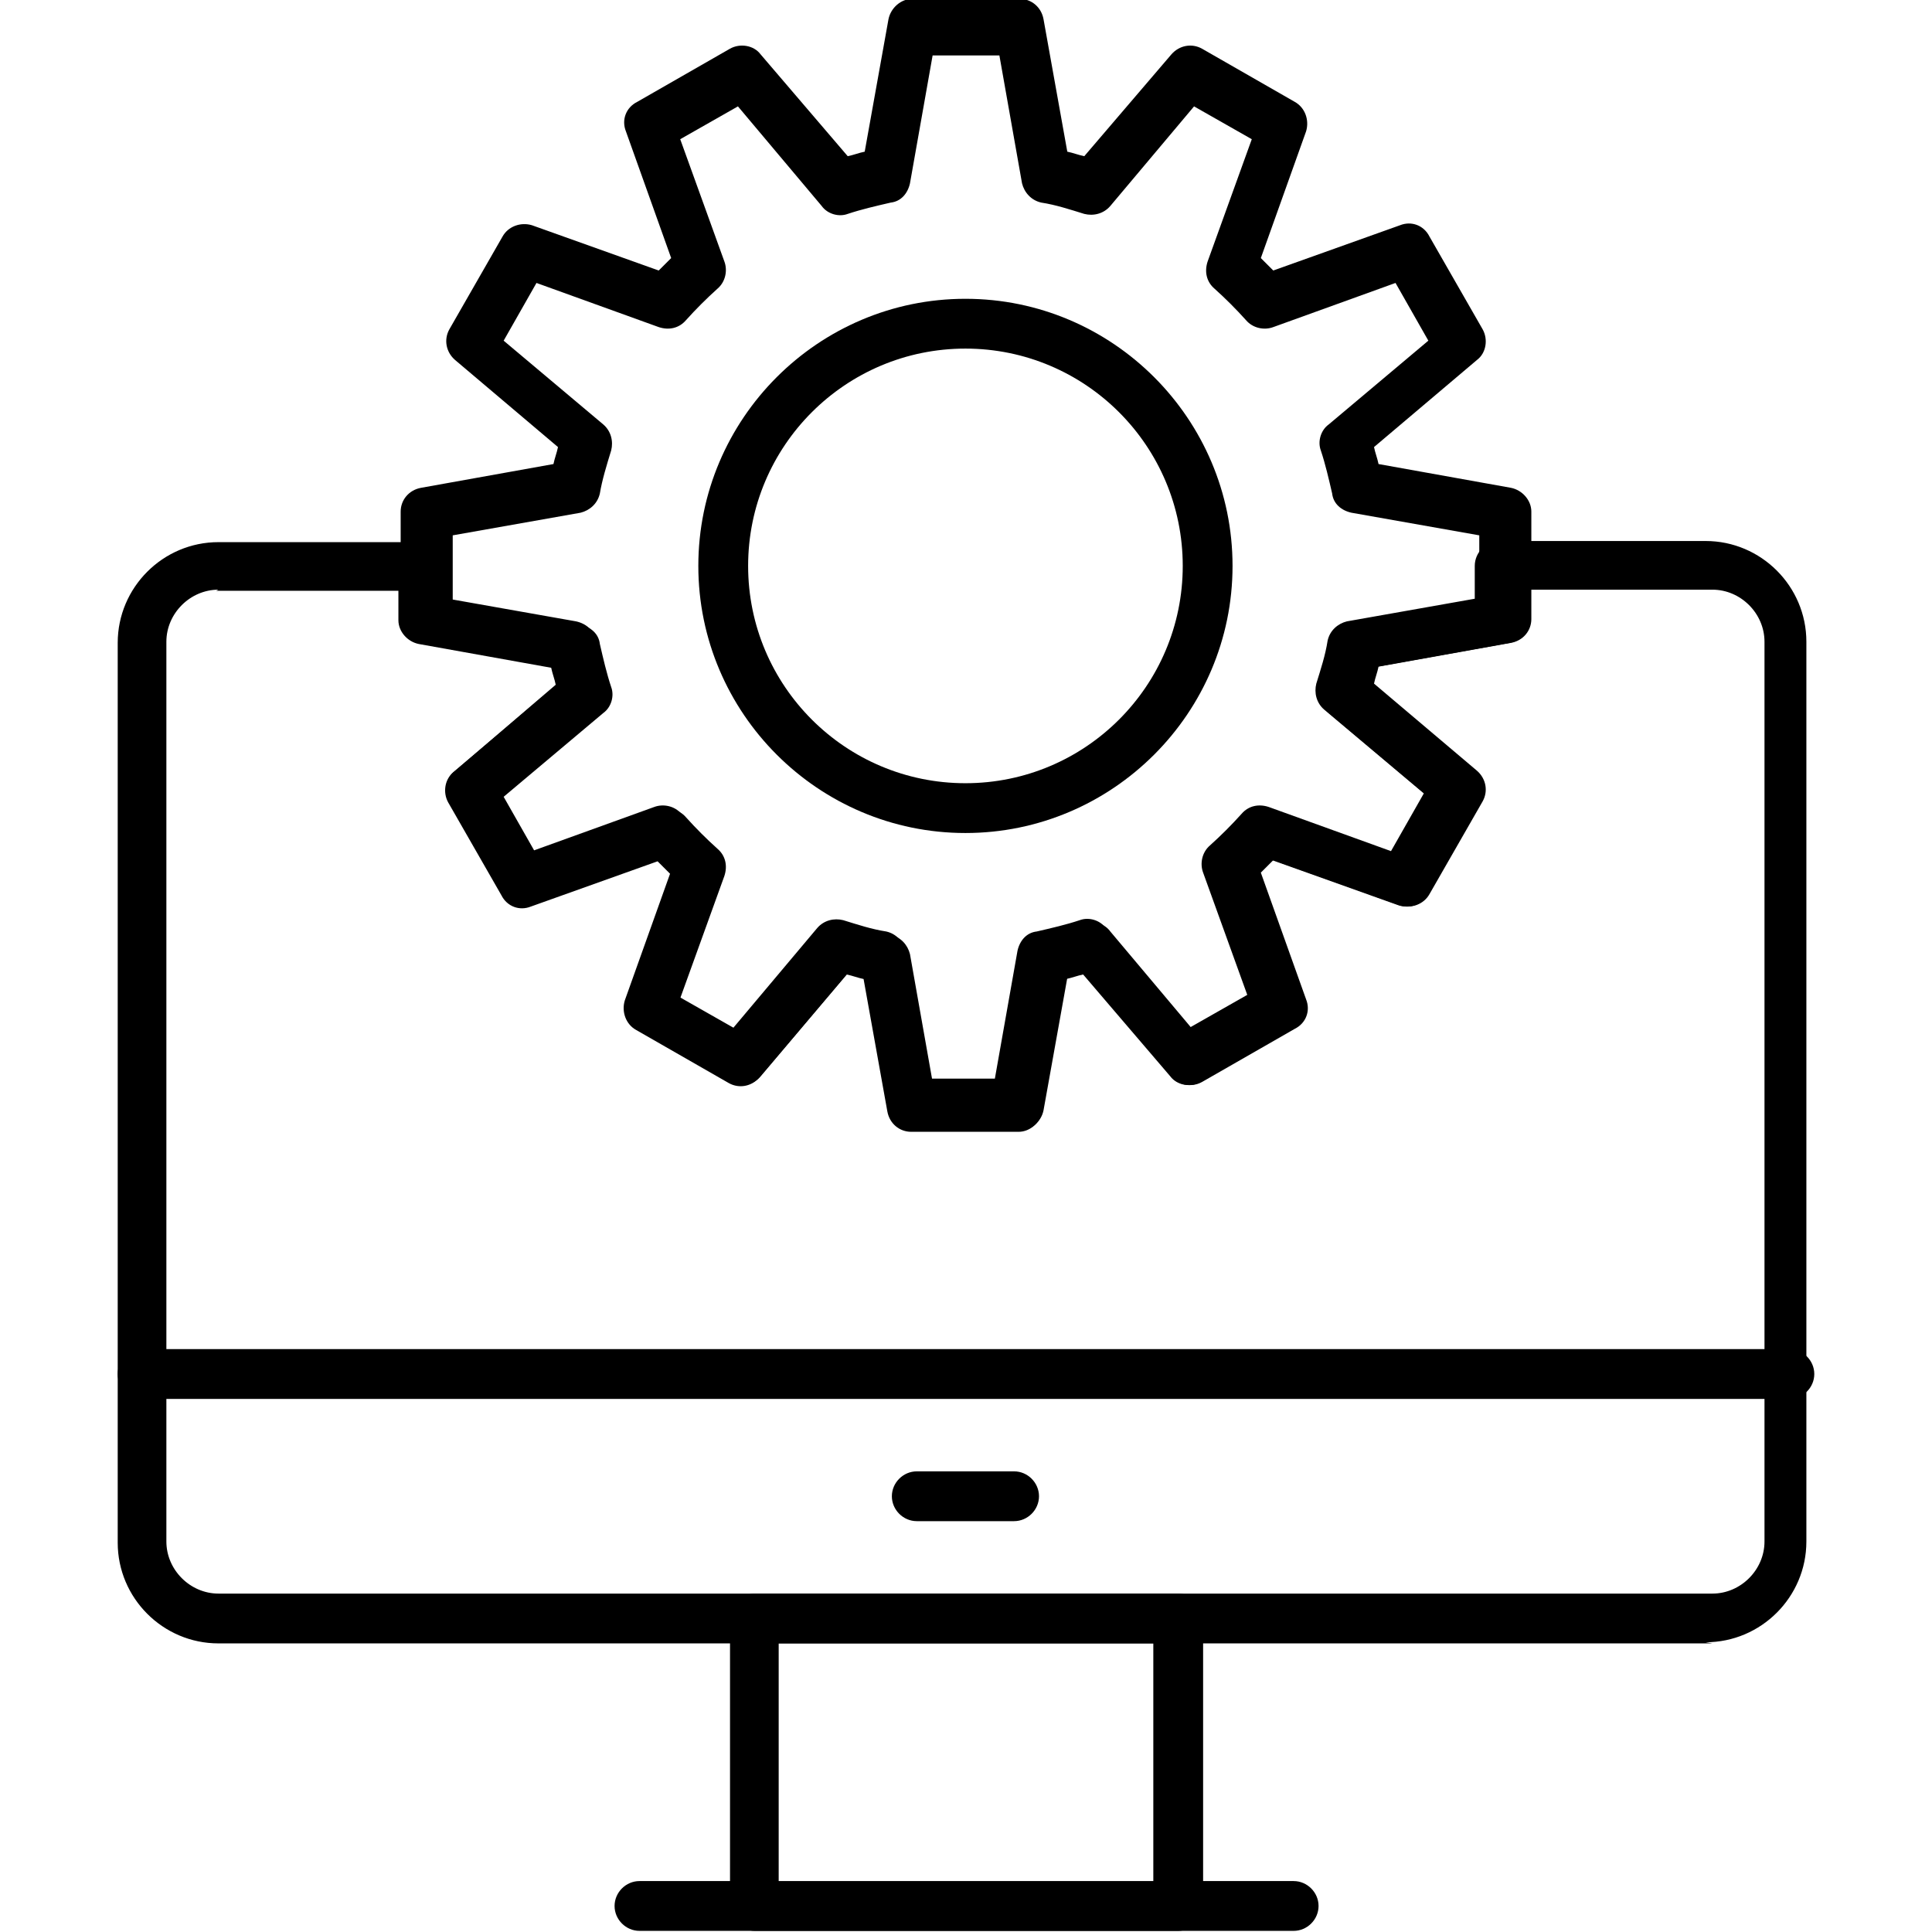
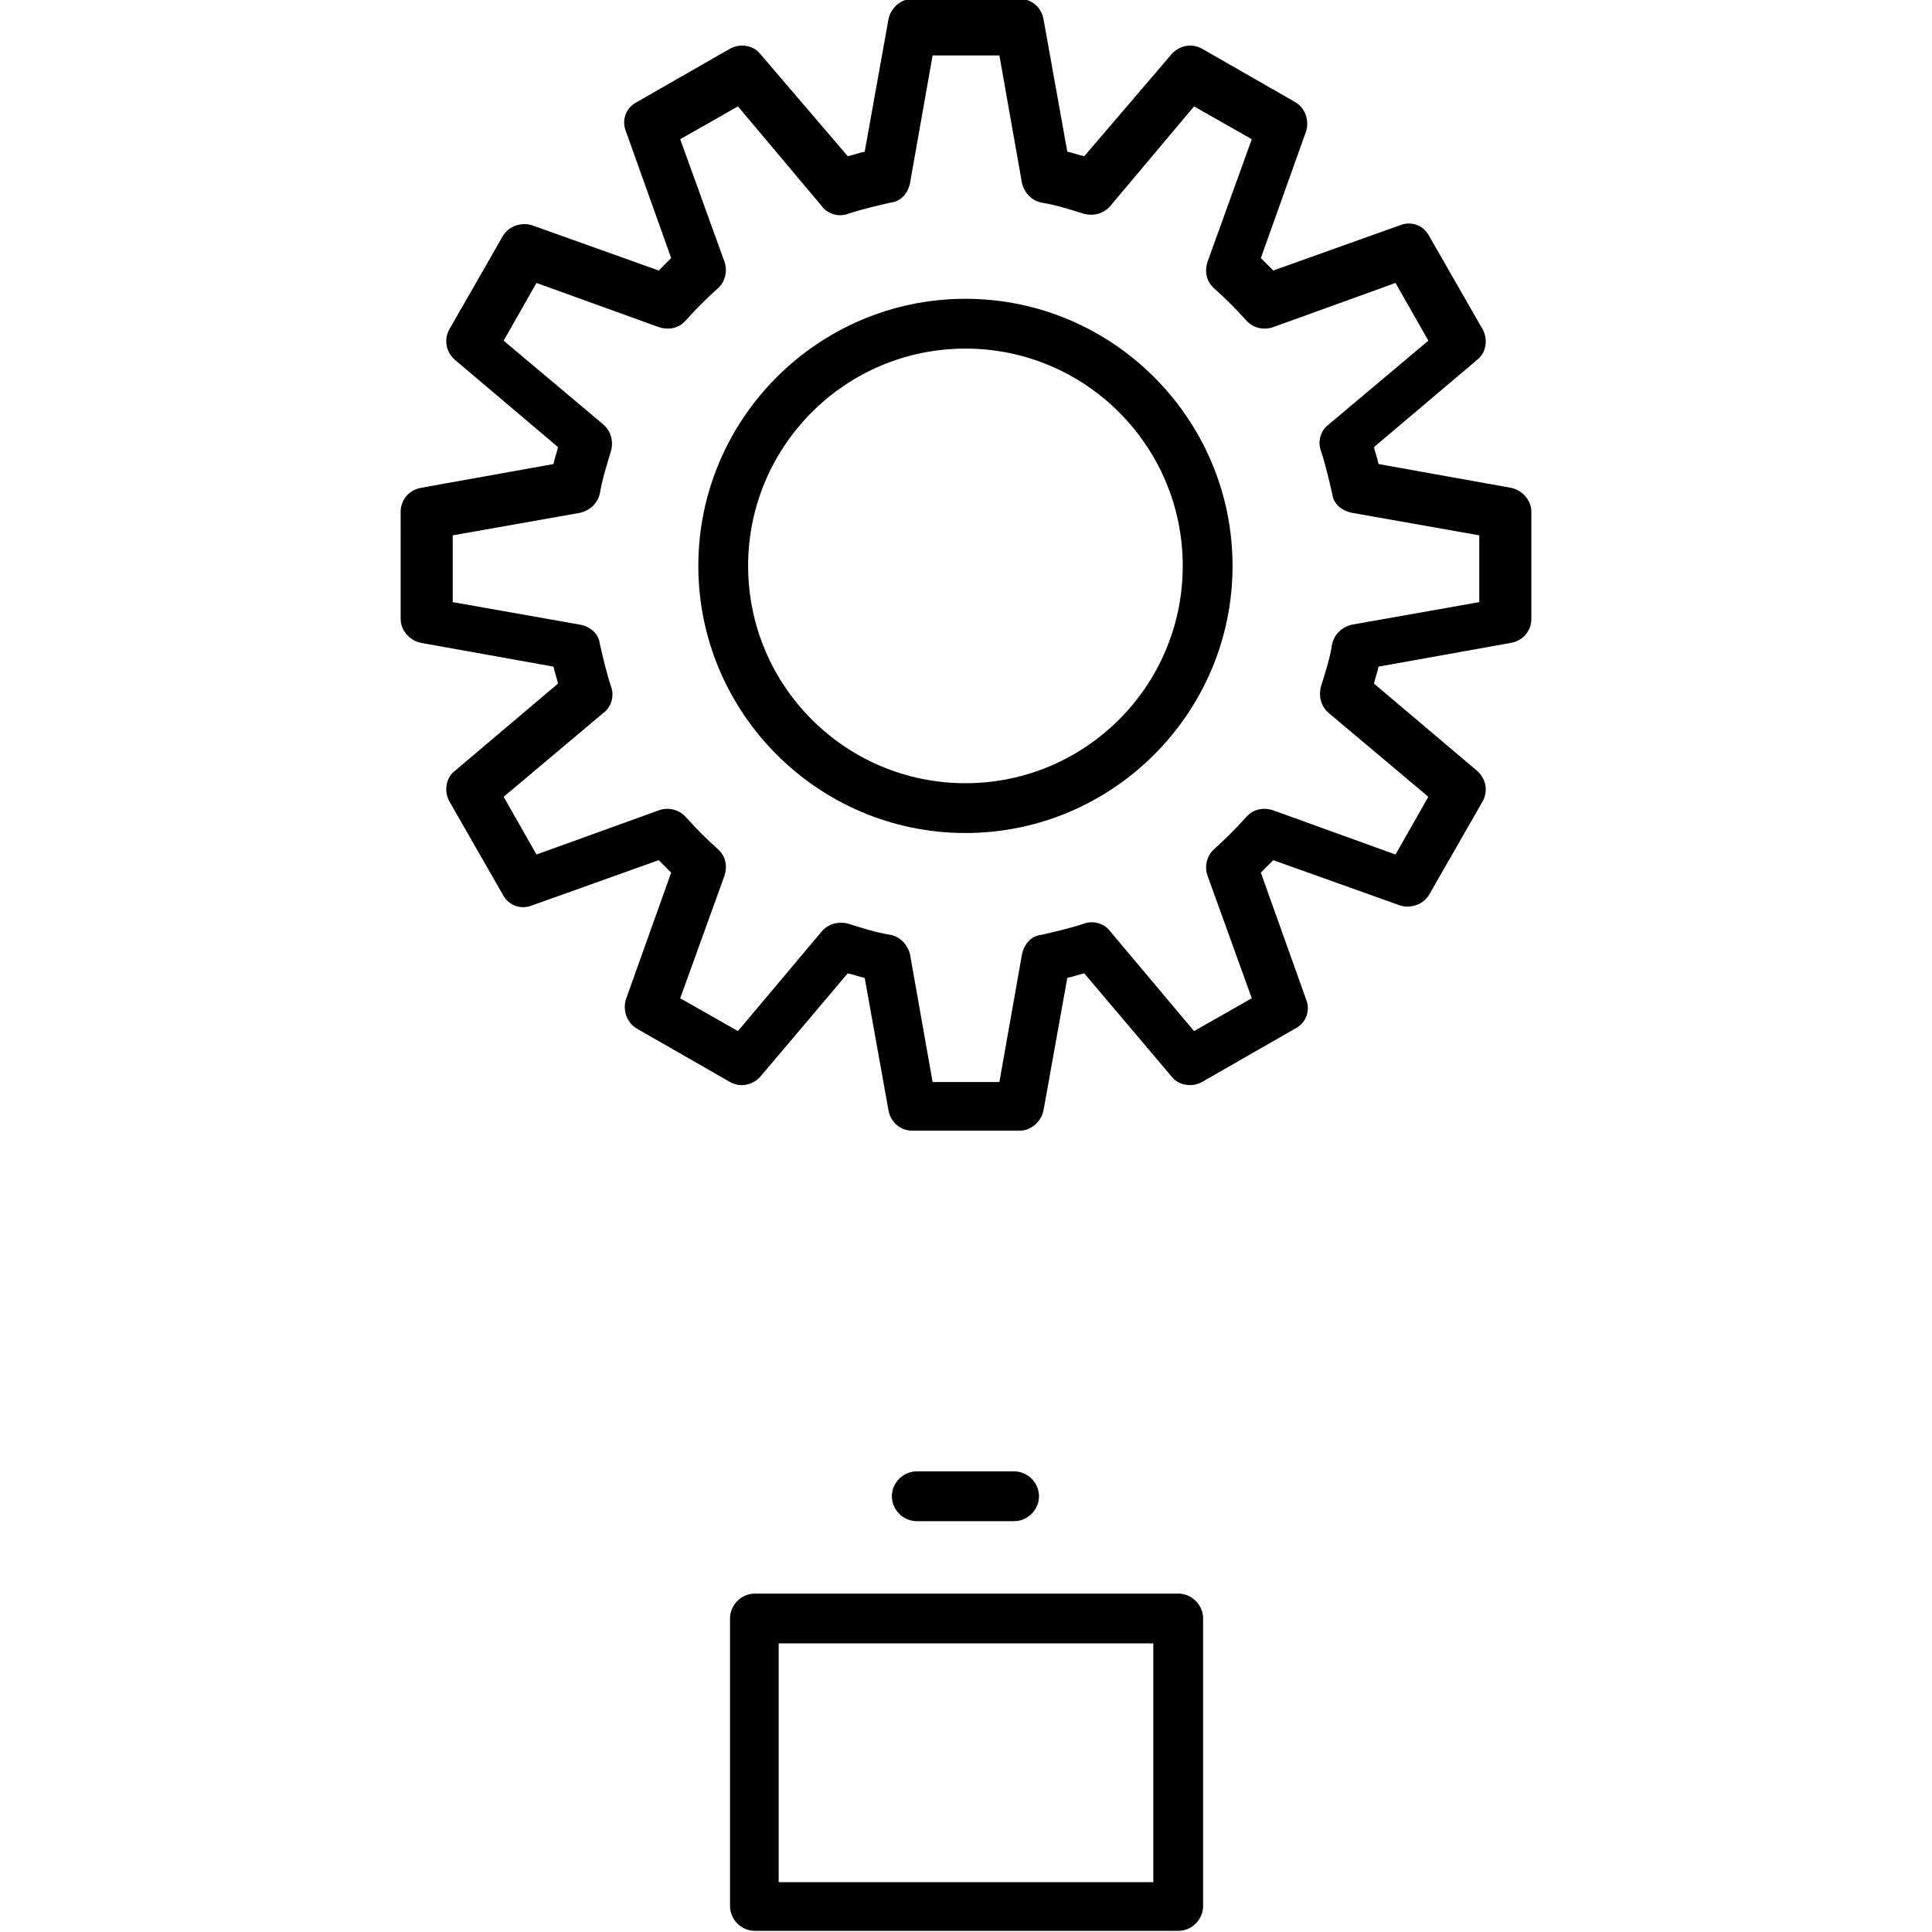
<svg xmlns="http://www.w3.org/2000/svg" xml:space="preserve" width="1.707in" height="1.707in" style="shape-rendering:geometricPrecision; text-rendering:geometricPrecision; image-rendering:optimizeQuality; fill-rule:evenodd; clip-rule:evenodd" viewBox="0 0 1.707 1.707">
  <defs>
    <style type="text/css">
   
    .fil0 {fill:black}
   
  </style>
  </defs>
  <g id="Layer_x0020_1">
    <g id="_486326560">
      <g>
        <g id="_486323560">
-           <path id="_454376880" class="fil0" d="M1.513 1.452l-1.32 0c-0.049,0 -0.089,-0.04 -0.089,-0.089l0 -0.795c0,-0.049 0.04,-0.089 0.089,-0.089l0.182 0c0.006,0 0.011,0.002 0.015,0.006 0.004,0.004 0.006,0.01 0.006,0.015l0 0.029 0.113 0.02c0.009,0.002 0.016,0.008 0.017,0.017 0.003,0.013 0.006,0.026 0.01,0.038 0.003,0.008 0,0.018 -0.007,0.023l-0.088 0.074 0.029 0.051 0.108 -0.039c0.008,-0.003 0.018,-0.001 0.024,0.006 0.009,0.01 0.018,0.019 0.028,0.028 0.007,0.006 0.009,0.015 0.006,0.024l-0.039 0.108 0.051 0.029 0.074 -0.088c0.006,-0.007 0.015,-0.009 0.023,-0.007 0.013,0.004 0.025,0.008 0.038,0.01 0.009,0.002 0.015,0.009 0.017,0.017l0.02 0.113 0.059 0 0.02 -0.113c0.002,-0.009 0.008,-0.016 0.017,-0.017 0.013,-0.003 0.026,-0.006 0.038,-0.01 0.008,-0.003 0.018,-0 0.023,0.007l0.074 0.088 0.051 -0.029 -0.039 -0.108c-0.003,-0.008 -0.001,-0.018 0.006,-0.024 0.01,-0.009 0.019,-0.018 0.028,-0.028 0.006,-0.007 0.015,-0.009 0.024,-0.006l0.108 0.039 0.029 -0.051 -0.088 -0.074c-0.007,-0.006 -0.009,-0.015 -0.007,-0.023 0.004,-0.013 0.008,-0.025 0.01,-0.038 0.002,-0.009 0.009,-0.015 0.017,-0.017l0.113 -0.02 0 -0.029c0,-0.012 0.01,-0.022 0.022,-0.022l0.182 -3.93701e-006c0.049,0 0.089,0.04 0.089,0.089l0 0.795c-7.87402e-006,0.049 -0.04,0.089 -0.089,0.089zm-1.32 -0.931c-0.025,0 -0.046,0.021 -0.046,0.046l0 0.795c0,0.025 0.021,0.046 0.046,0.046l1.32 0c0.025,0 0.046,-0.021 0.046,-0.046l0 -0.795c0,-0.025 -0.021,-0.046 -0.046,-0.046l-0.161 0 0 0.026c0,0.01 -0.007,0.019 -0.018,0.021l-0.117 0.021c-0.001,0.005 -0.003,0.01 -0.004,0.015l0.091 0.077c0.008,0.007 0.01,0.018 0.005,0.027l-0.047 0.082c-0.005,0.009 -0.016,0.013 -0.026,0.01l-0.112 -0.04c-0.004,0.004 -0.007,0.007 -0.011,0.011l0.04 0.112c0.004,0.01 -0,0.021 -0.01,0.026l-0.082 0.047c-0.009,0.005 -0.021,0.003 -0.027,-0.005l-0.077 -0.09c-0.005,0.001 -0.01,0.003 -0.015,0.004l-0.021 0.117c-0.002,0.01 -0.011,0.018 -0.021,0.018l-0.095 -3.93701e-006c-0.01,0 -0.019,-0.007 -0.021,-0.018l-0.021 -0.117c-0.005,-0.001 -0.01,-0.003 -0.015,-0.004l-0.077 0.091c-0.007,0.008 -0.018,0.01 -0.027,0.005l-0.082 -0.047c-0.009,-0.005 -0.013,-0.016 -0.01,-0.026l0.04 -0.112c-0.004,-0.004 -0.007,-0.007 -0.011,-0.011l-0.112 0.04c-0.01,0.004 -0.021,-0 -0.026,-0.01l-0.047 -0.082c-0.005,-0.009 -0.003,-0.021 0.005,-0.027l0.09 -0.077c-0.001,-0.005 -0.003,-0.01 -0.004,-0.015l-0.117 -0.021c-0.01,-0.002 -0.018,-0.011 -0.018,-0.021l0 -0.026 -0.161 3.93701e-006 0 -7.87402e-006z" />
-         </g>
+           </g>
        <g id="_486326248">
-           <path id="_454374192" class="fil0" d="M1.581 1.236l-1.455 0c-0.012,0 -0.022,-0.01 -0.022,-0.022 0,-0.012 0.01,-0.022 0.022,-0.022l1.455 0c0.012,0 0.022,0.01 0.022,0.022 0,0.012 -0.01,0.022 -0.022,0.022z" />
-         </g>
+           </g>
        <g id="_486326608">
          <path id="_454383192" class="fil0" d="M0.896 1.344l-0.086 0c-0.012,0 -0.022,-0.01 -0.022,-0.022 0,-0.012 0.01,-0.022 0.022,-0.022l0.086 0c0.012,0 0.022,0.01 0.022,0.022 0,0.012 -0.01,0.022 -0.022,0.022z" />
        </g>
        <g id="_486326464">
          <path id="_454382184" class="fil0" d="M1.041 1.706l-0.374 0c-0.012,0 -0.022,-0.01 -0.022,-0.022l0 -0.254c0,-0.012 0.01,-0.022 0.022,-0.022l0.374 0c0.012,0 0.022,0.01 0.022,0.022l0 0.254c0,0.012 -0.01,0.022 -0.022,0.022zm-0.353 -0.043l0.331 0 0 -0.211 -0.331 3.93701e-006 0 0.21z" />
        </g>
        <g id="_486326728">
-           <path id="_454382424" class="fil0" d="M1.143 1.706l-0.578 0c-0.012,0 -0.022,-0.01 -0.022,-0.022 0,-0.012 0.01,-0.022 0.022,-0.022l0.578 0c0.012,0 0.022,0.01 0.022,0.022 0,0.012 -0.01,0.022 -0.022,0.022z" />
-         </g>
+           </g>
        <g id="_486327256">
          <path id="_454382064" class="fil0" d="M0.853 0.736c-0.13,0 -0.236,-0.106 -0.236,-0.236 0,-0.13 0.106,-0.236 0.236,-0.236 0.13,0 0.236,0.106 0.236,0.236 0,0.13 -0.106,0.236 -0.236,0.236zm0 -0.428c-0.106,0 -0.192,0.086 -0.192,0.192 0,0.106 0.086,0.192 0.192,0.192 0.106,0 0.192,-0.086 0.192,-0.192 0,-0.106 -0.086,-0.192 -0.192,-0.192z" />
        </g>
        <g id="_486326320">
          <path id="_454382328" class="fil0" d="M0.901 0.999l-0.095 0c-0.01,0 -0.019,-0.007 -0.021,-0.018l-0.021 -0.117c-0.005,-0.001 -0.01,-0.003 -0.015,-0.004l-0.077 0.091c-0.007,0.008 -0.018,0.01 -0.027,0.005l-0.082 -0.047c-0.009,-0.005 -0.013,-0.016 -0.01,-0.026l0.04 -0.112c-0.004,-0.004 -0.007,-0.007 -0.011,-0.011l-0.112 0.04c-0.01,0.004 -0.021,-0 -0.026,-0.01l-0.047 -0.082c-0.005,-0.009 -0.003,-0.021 0.005,-0.027l0.091 -0.077c-0.001,-0.005 -0.003,-0.01 -0.004,-0.015l-0.117 -0.021c-0.01,-0.002 -0.018,-0.011 -0.018,-0.021l3.93701e-006 -0.095c0,-0.01 0.007,-0.019 0.018,-0.021l0.117 -0.021c0.001,-0.005 0.003,-0.01 0.004,-0.015l-0.091 -0.077c-0.008,-0.007 -0.01,-0.018 -0.005,-0.027l0.047 -0.082c0.005,-0.009 0.016,-0.013 0.026,-0.01l0.112 0.04c0.004,-0.004 0.007,-0.007 0.011,-0.011l-0.04 -0.112c-0.004,-0.01 0,-0.021 0.01,-0.026l0.082 -0.047c0.009,-0.005 0.021,-0.003 0.027,0.005l0.077 0.09c0.005,-0.001 0.01,-0.003 0.015,-0.004l0.021 -0.117c0.002,-0.01 0.011,-0.018 0.021,-0.018l0.095 0c0.01,0 0.019,0.007 0.021,0.018l0.021 0.117c0.005,0.001 0.01,0.003 0.015,0.004l0.077 -0.09c0.007,-0.008 0.018,-0.01 0.027,-0.005l0.082 0.047c0.009,0.005 0.013,0.016 0.01,0.026l-0.04 0.112c0.004,0.004 0.007,0.007 0.011,0.011l0.112 -0.04c0.01,-0.004 0.021,0 0.026,0.01l0.047 0.082c0.005,0.009 0.003,0.021 -0.005,0.027l-0.091 0.077c0.001,0.005 0.003,0.01 0.004,0.015l0.117 0.021c0.01,0.002 0.018,0.011 0.018,0.021l0 0.095c0,0.01 -0.007,0.019 -0.018,0.021l-0.117 0.021c-0.001,0.005 -0.003,0.01 -0.004,0.015l0.091 0.077c0.008,0.007 0.01,0.018 0.005,0.027l-0.047 0.082c-0.005,0.009 -0.016,0.013 -0.026,0.01l-0.112 -0.04c-0.004,0.004 -0.007,0.007 -0.011,0.011l0.04 0.112c0.004,0.01 -0,0.021 -0.01,0.026l-0.082 0.047c-0.009,0.005 -0.021,0.003 -0.027,-0.005l-0.077 -0.091c-0.005,0.001 -0.01,0.003 -0.015,0.004l-0.021 0.117c-0.002,0.01 -0.011,0.018 -0.021,0.018zm-0.077 -0.043l0.059 0 0.02 -0.113c0.002,-0.009 0.008,-0.016 0.017,-0.017 0.013,-0.003 0.026,-0.006 0.038,-0.01 0.008,-0.003 0.018,-0 0.023,0.007l0.074 0.088 0.051 -0.029 -0.039 -0.108c-0.003,-0.008 -0.001,-0.018 0.006,-0.024 0.01,-0.009 0.019,-0.018 0.028,-0.028 0.006,-0.007 0.015,-0.009 0.024,-0.006l0.108 0.039 0.029 -0.051 -0.088 -0.074c-0.007,-0.006 -0.009,-0.015 -0.007,-0.023 0.004,-0.013 0.008,-0.025 0.01,-0.038 0.002,-0.009 0.009,-0.015 0.017,-0.017l0.113 -0.02 0 -0.059 -0.113 -0.02c-0.009,-0.002 -0.016,-0.008 -0.017,-0.017 -0.003,-0.013 -0.006,-0.026 -0.01,-0.038 -0.003,-0.008 -0,-0.018 0.007,-0.023l0.088 -0.074 -0.029 -0.051 -0.108 0.039c-0.008,0.003 -0.018,0.001 -0.024,-0.006 -0.009,-0.01 -0.018,-0.019 -0.028,-0.028 -0.007,-0.006 -0.009,-0.015 -0.006,-0.024l0.039 -0.108 -0.051 -0.029 -0.074 0.088c-0.006,0.007 -0.015,0.009 -0.023,0.007 -0.013,-0.004 -0.025,-0.008 -0.038,-0.01 -0.009,-0.002 -0.015,-0.009 -0.017,-0.017l-0.02 -0.113 -0.059 0 -0.02 0.113c-0.002,0.009 -0.008,0.016 -0.017,0.017 -0.013,0.003 -0.026,0.006 -0.038,0.01 -0.008,0.003 -0.018,0 -0.023,-0.007l-0.074 -0.088 -0.051 0.029 0.039 0.108c0.003,0.008 0.001,0.018 -0.006,0.024 -0.01,0.009 -0.019,0.018 -0.028,0.028 -0.006,0.007 -0.015,0.009 -0.024,0.006l-0.108 -0.039 -0.029 0.051 0.088 0.074c0.007,0.006 0.009,0.015 0.007,0.023 -0.004,0.013 -0.008,0.026 -0.01,0.038 -0.002,0.009 -0.009,0.015 -0.017,0.017l-0.113 0.02 0 0.059 0.113 0.02c0.009,0.002 0.016,0.008 0.017,0.017 0.003,0.013 0.006,0.026 0.01,0.038 0.003,0.008 0,0.018 -0.007,0.023l-0.088 0.074 0.029 0.051 0.108 -0.039c0.008,-0.003 0.018,-0.001 0.024,0.006 0.009,0.01 0.018,0.019 0.028,0.028 0.007,0.006 0.009,0.015 0.006,0.024l-0.039 0.108 0.051 0.029 0.074 -0.088c0.006,-0.007 0.015,-0.009 0.023,-0.007 0.013,0.004 0.025,0.008 0.038,0.01 0.009,0.002 0.015,0.009 0.017,0.017l0.02 0.113z" />
        </g>
      </g>
    </g>
  </g>
</svg>